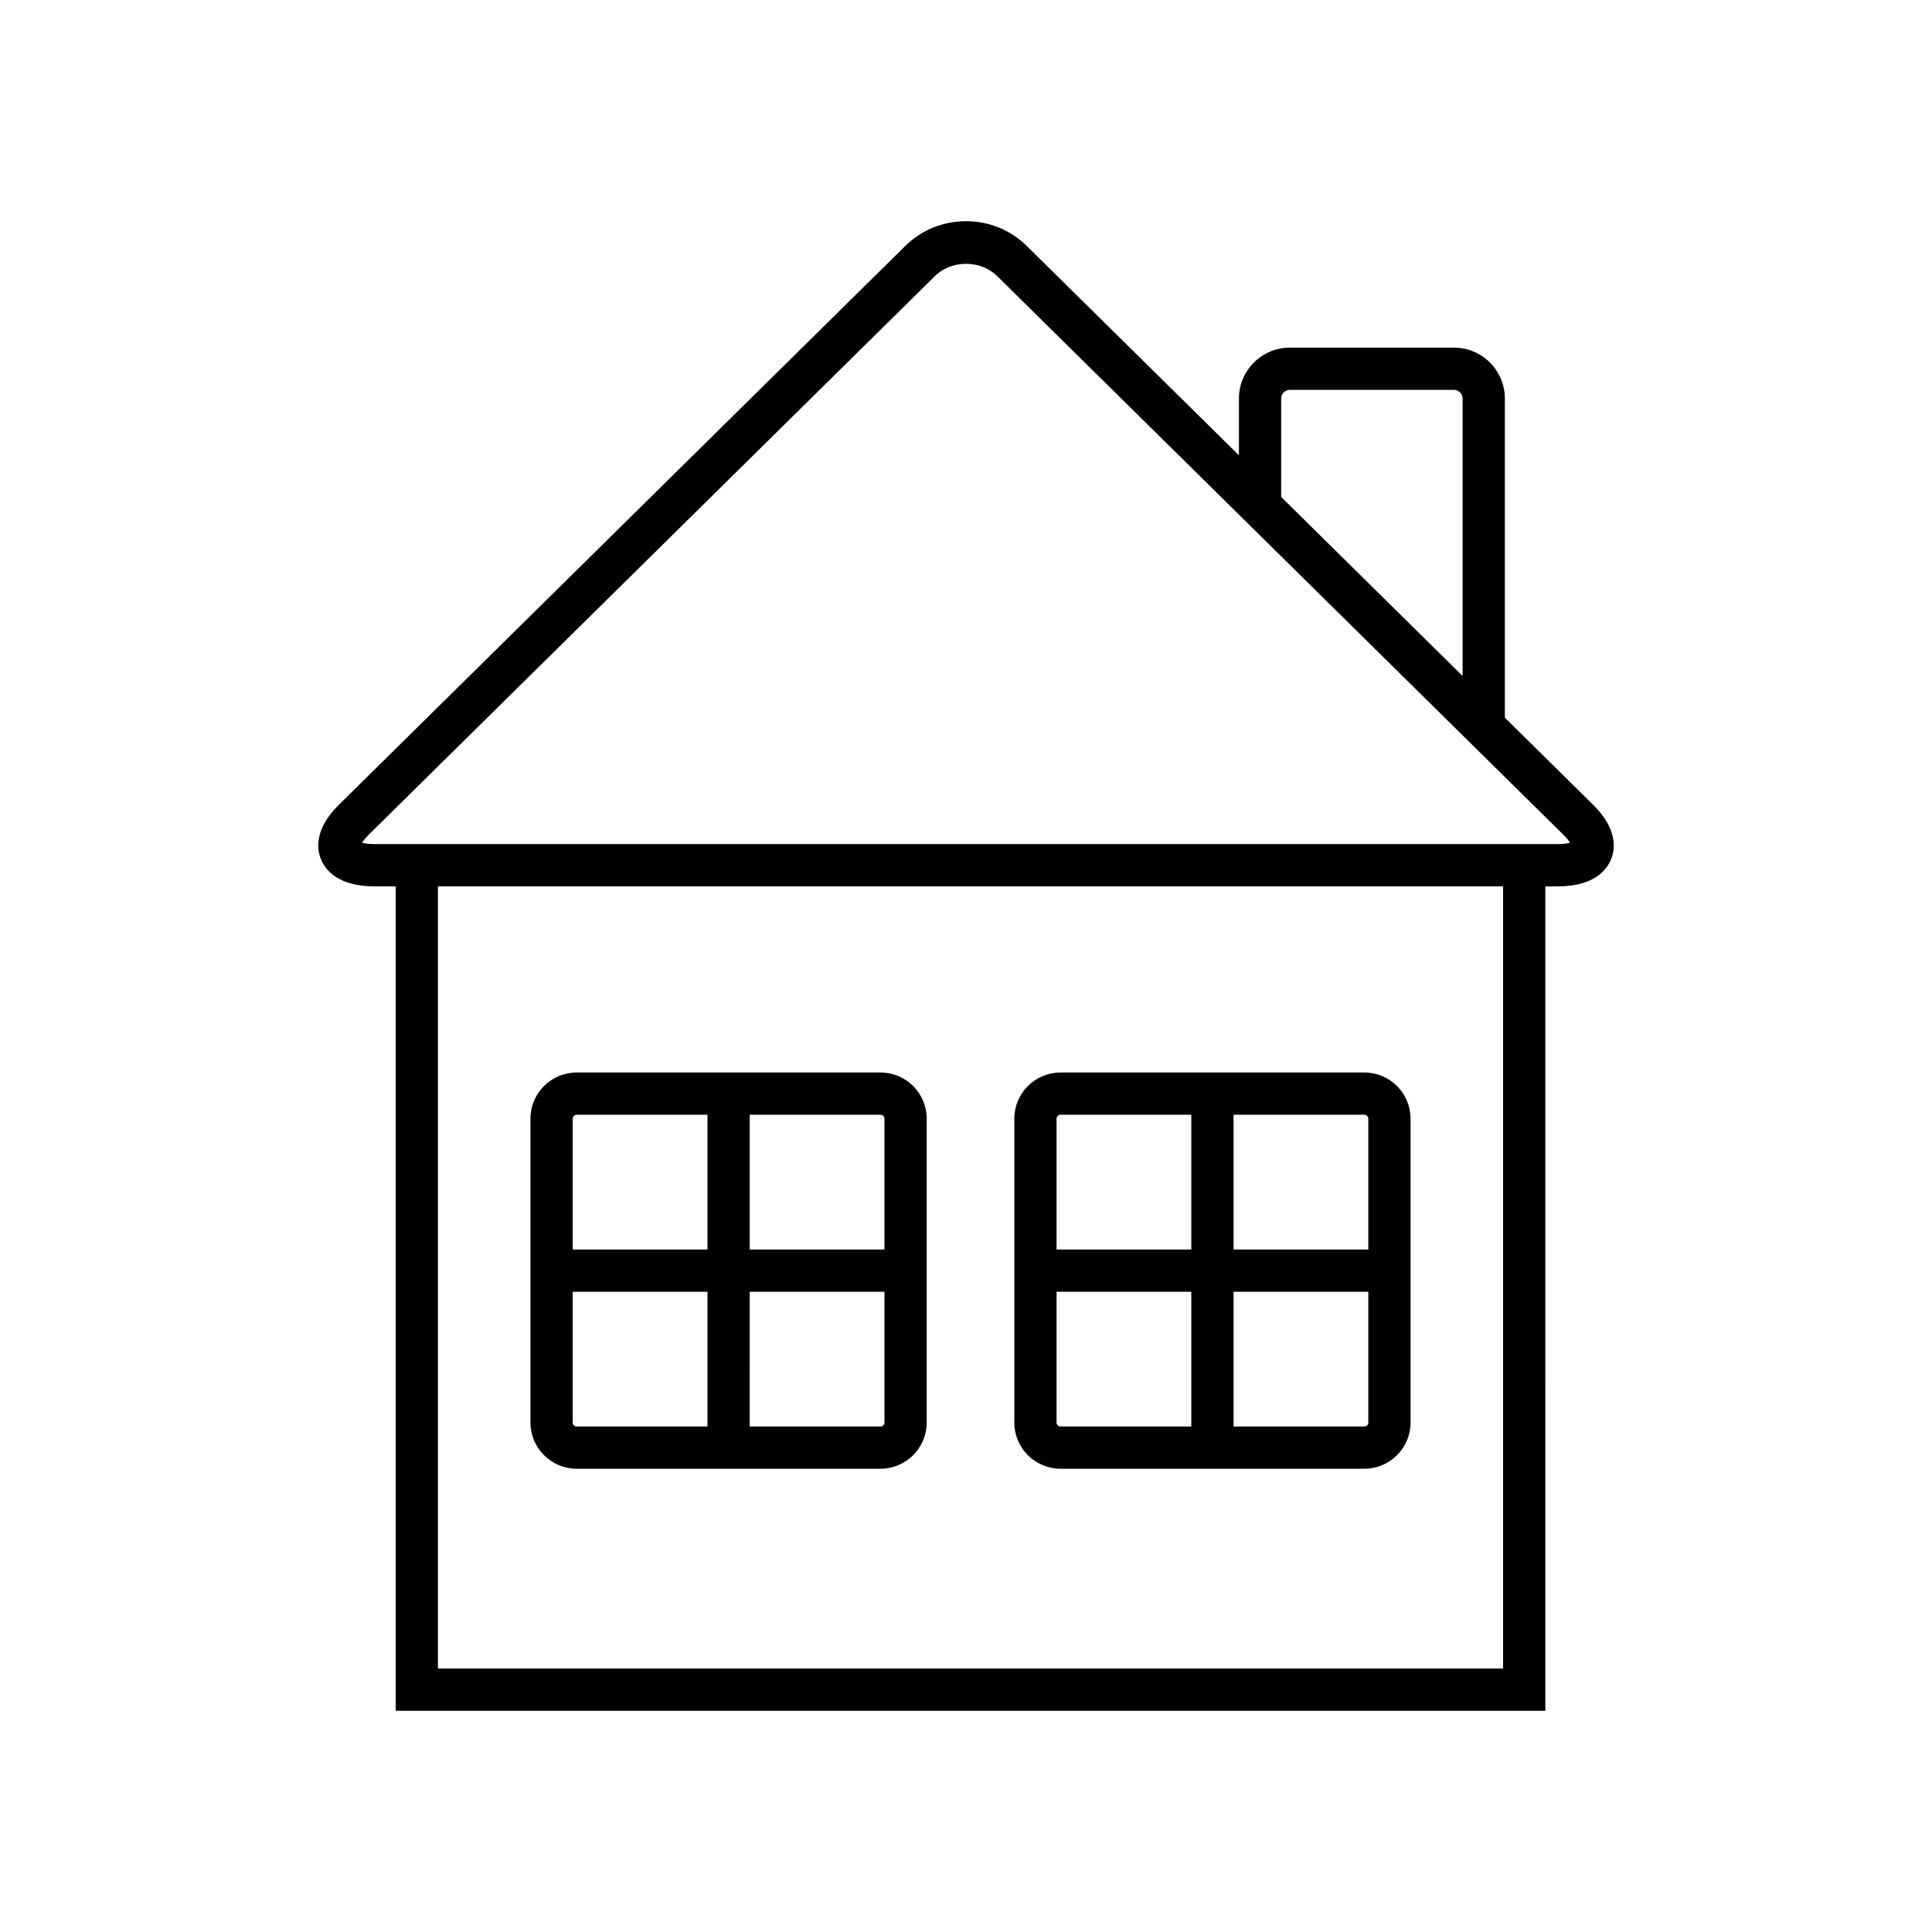
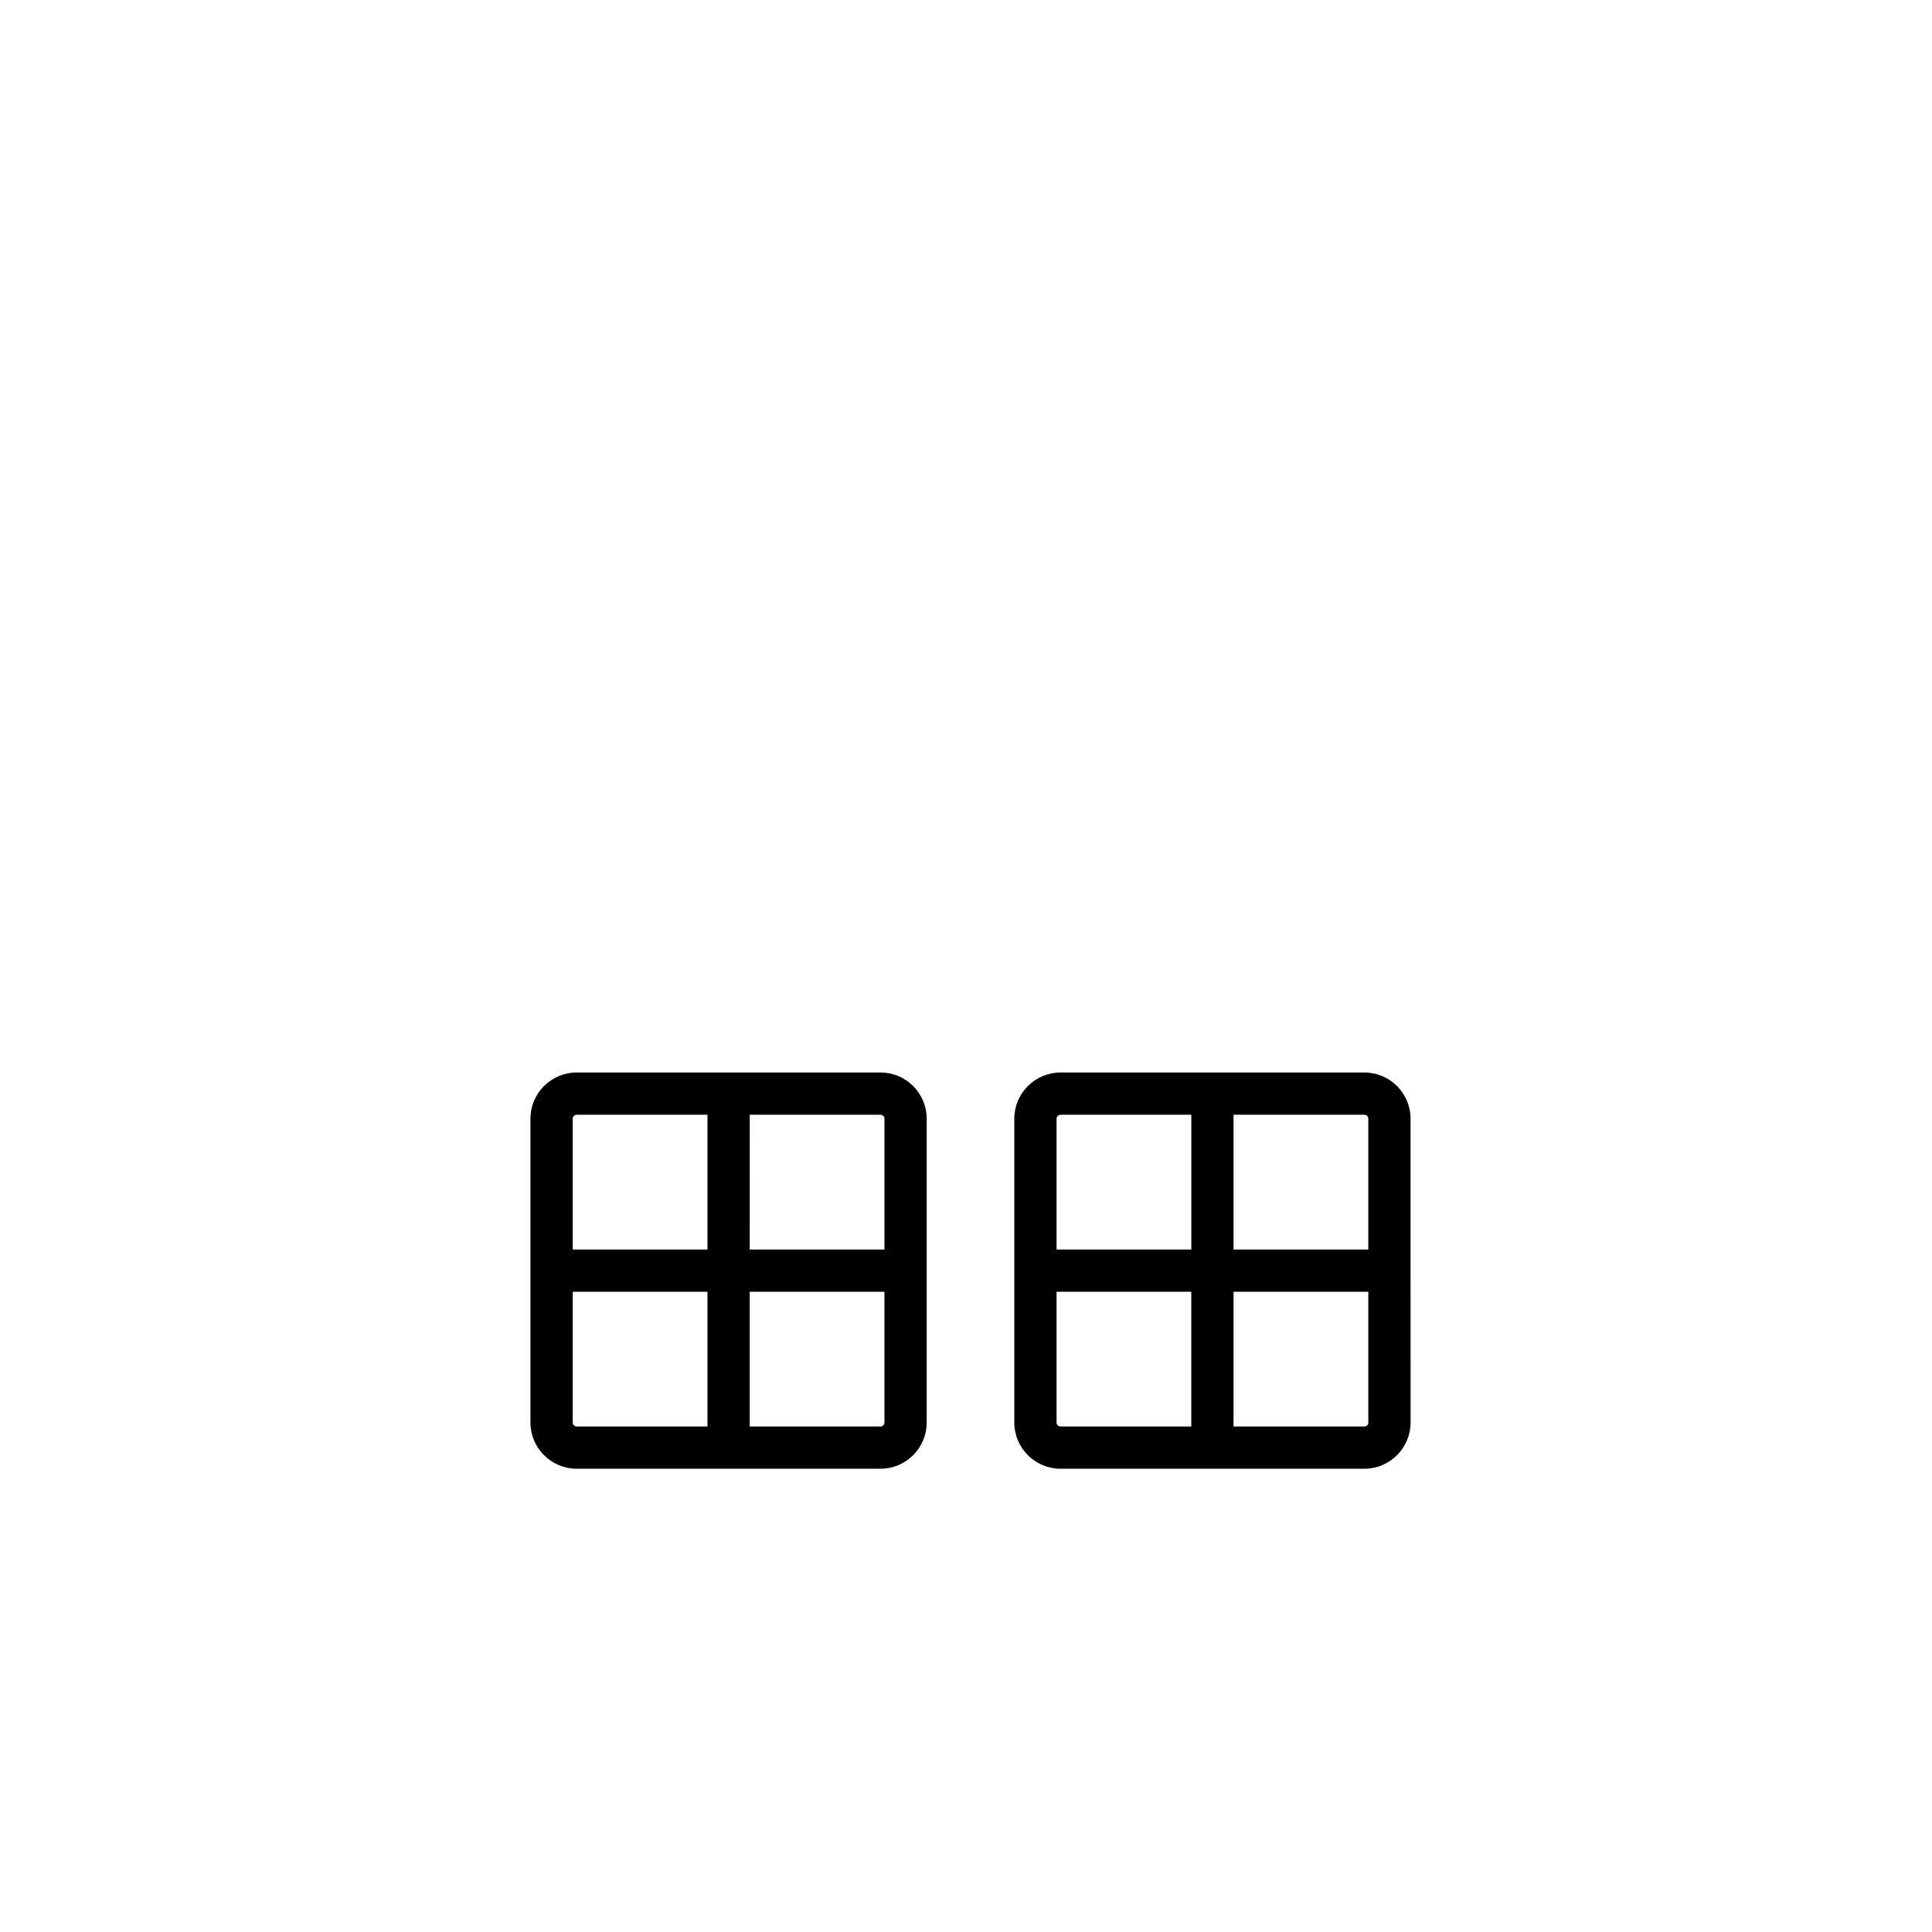
<svg xmlns="http://www.w3.org/2000/svg" fill="#000000" width="800px" height="800px" version="1.1" viewBox="144 144 512 512">
  <g>
-     <path d="m566.23 357.31-23.426-23.113v-84.582c0-7.441-6.055-13.492-13.496-13.492h-43.48c-7.441 0-13.496 6.051-13.496 13.492v15.043l-56.23-55.48c-4.289-4.231-10.004-6.559-16.098-6.559s-11.809 2.328-16.094 6.559l-150.14 148.13c-6.582 6.5-5.769 11.84-4.703 14.441 1.098 2.668 4.391 7.144 14.16 7.144h5.637v218.48h304.66l0.004-218.47h3.246c9.77 0 13.066-4.477 14.16-7.144 1.074-2.602 1.883-7.941-4.699-14.441zm-82.707-107.7c0-1.27 1.031-2.297 2.301-2.297h43.48c1.27 0 2.301 1.027 2.301 2.297v73.531l-48.086-47.445zm58.805 336.56h-282.27v-207.28h282.27zm14.445-218.47h-313.54c-1.559 0-2.633-0.18-3.301-0.367 0.312-0.504 0.844-1.203 1.707-2.055l150.14-148.13c4.356-4.309 12.102-4.309 16.461 0l150.13 148.13c0.863 0.852 1.398 1.551 1.707 2.055-0.672 0.188-1.746 0.367-3.305 0.367z" />
    <path d="m425.05 533.23h80.52c6.75 0 12.246-5.492 12.246-12.246l-0.004-80.516c0-6.75-5.492-12.246-12.246-12.246h-80.516c-6.75 0-12.246 5.492-12.246 12.246v80.52c0 6.75 5.492 12.242 12.246 12.242zm45.852-93.812h34.664c0.578 0 1.051 0.469 1.051 1.051v34.664h-35.715zm0 46.91h35.715v34.66c0 0.578-0.469 1.051-1.051 1.051l-34.664-0.004zm-46.902-45.859c0-0.578 0.469-1.051 1.051-1.051h34.66v35.715h-35.711zm0 45.859h35.707v35.707h-34.656c-0.578 0-1.051-0.469-1.051-1.051z" />
    <path d="m296.82 533.23h80.52c6.75 0 12.246-5.492 12.246-12.246v-80.516c0-6.75-5.492-12.246-12.246-12.246h-80.52c-6.75 0-12.246 5.492-12.246 12.246v80.52c0.004 6.75 5.496 12.242 12.246 12.242zm45.863-93.812h34.66c0.578 0 1.051 0.469 1.051 1.051v34.664h-35.707zm0 46.91h35.707v34.66c0 0.578-0.469 1.051-1.051 1.051h-34.66zm-46.91-45.859c0-0.578 0.469-1.051 1.051-1.051h34.664v35.715h-35.715zm0 45.859h35.715v35.707h-34.664c-0.578 0-1.051-0.469-1.051-1.051z" />
  </g>
</svg>